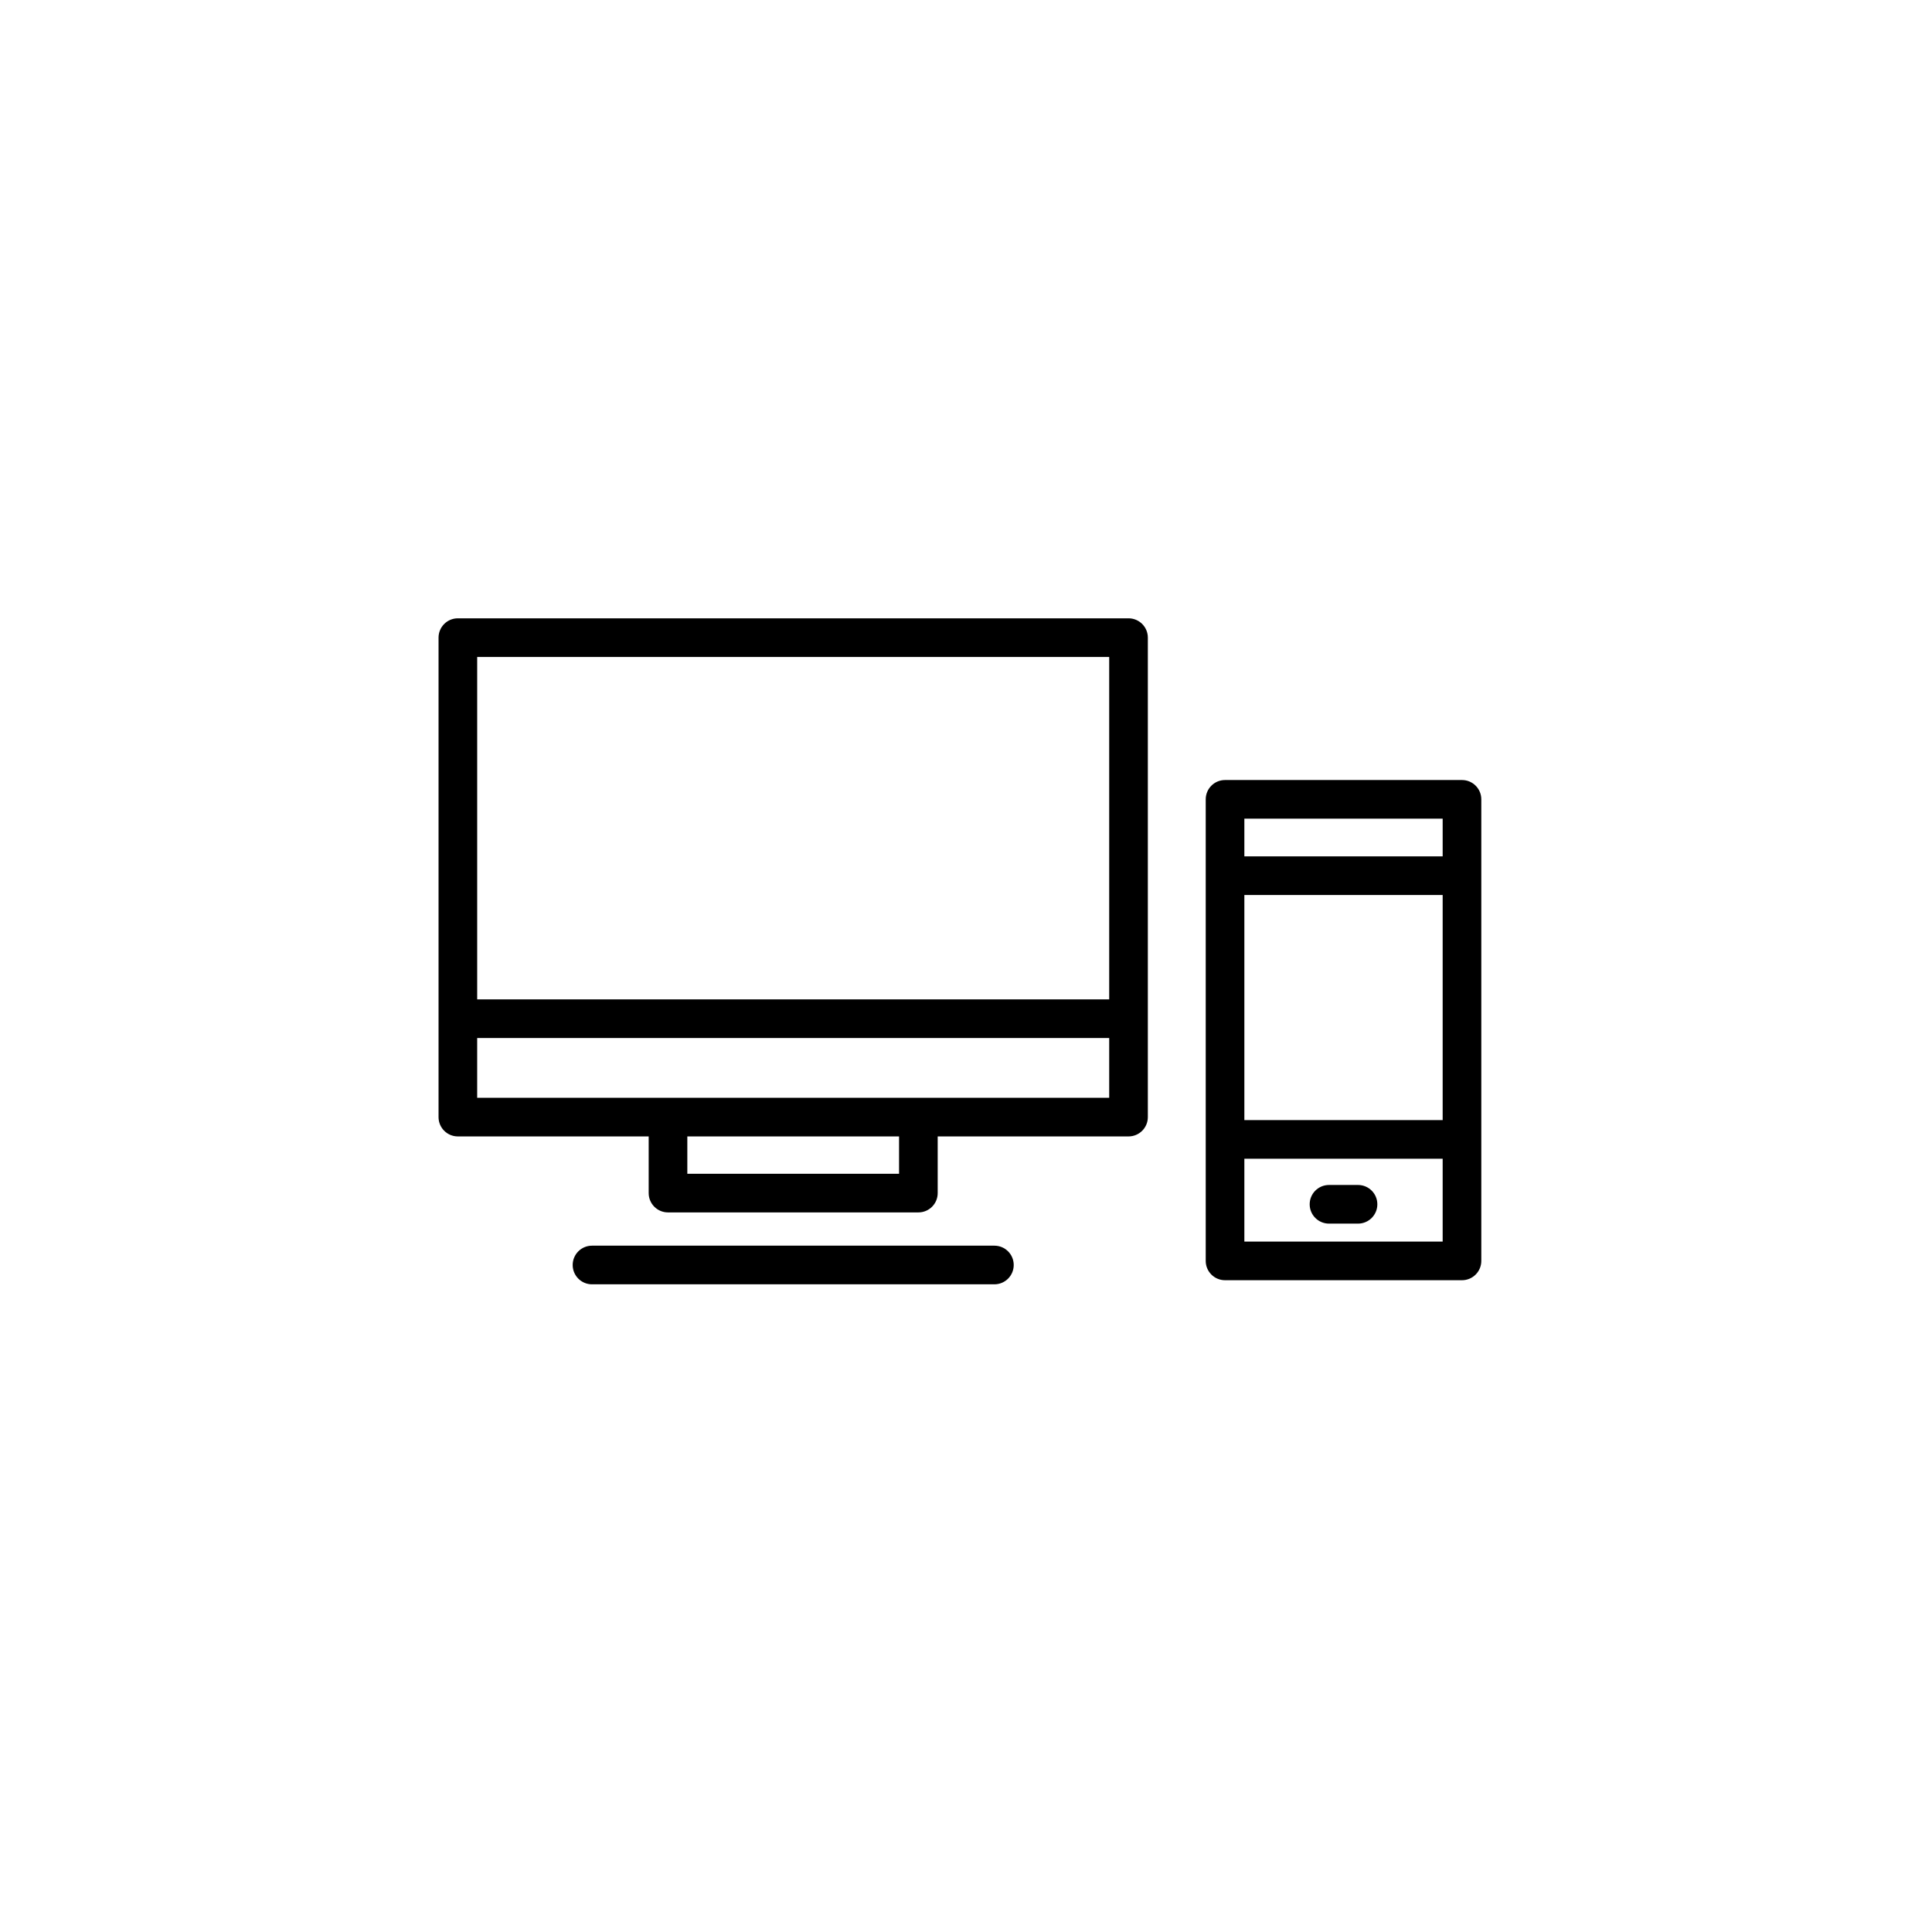
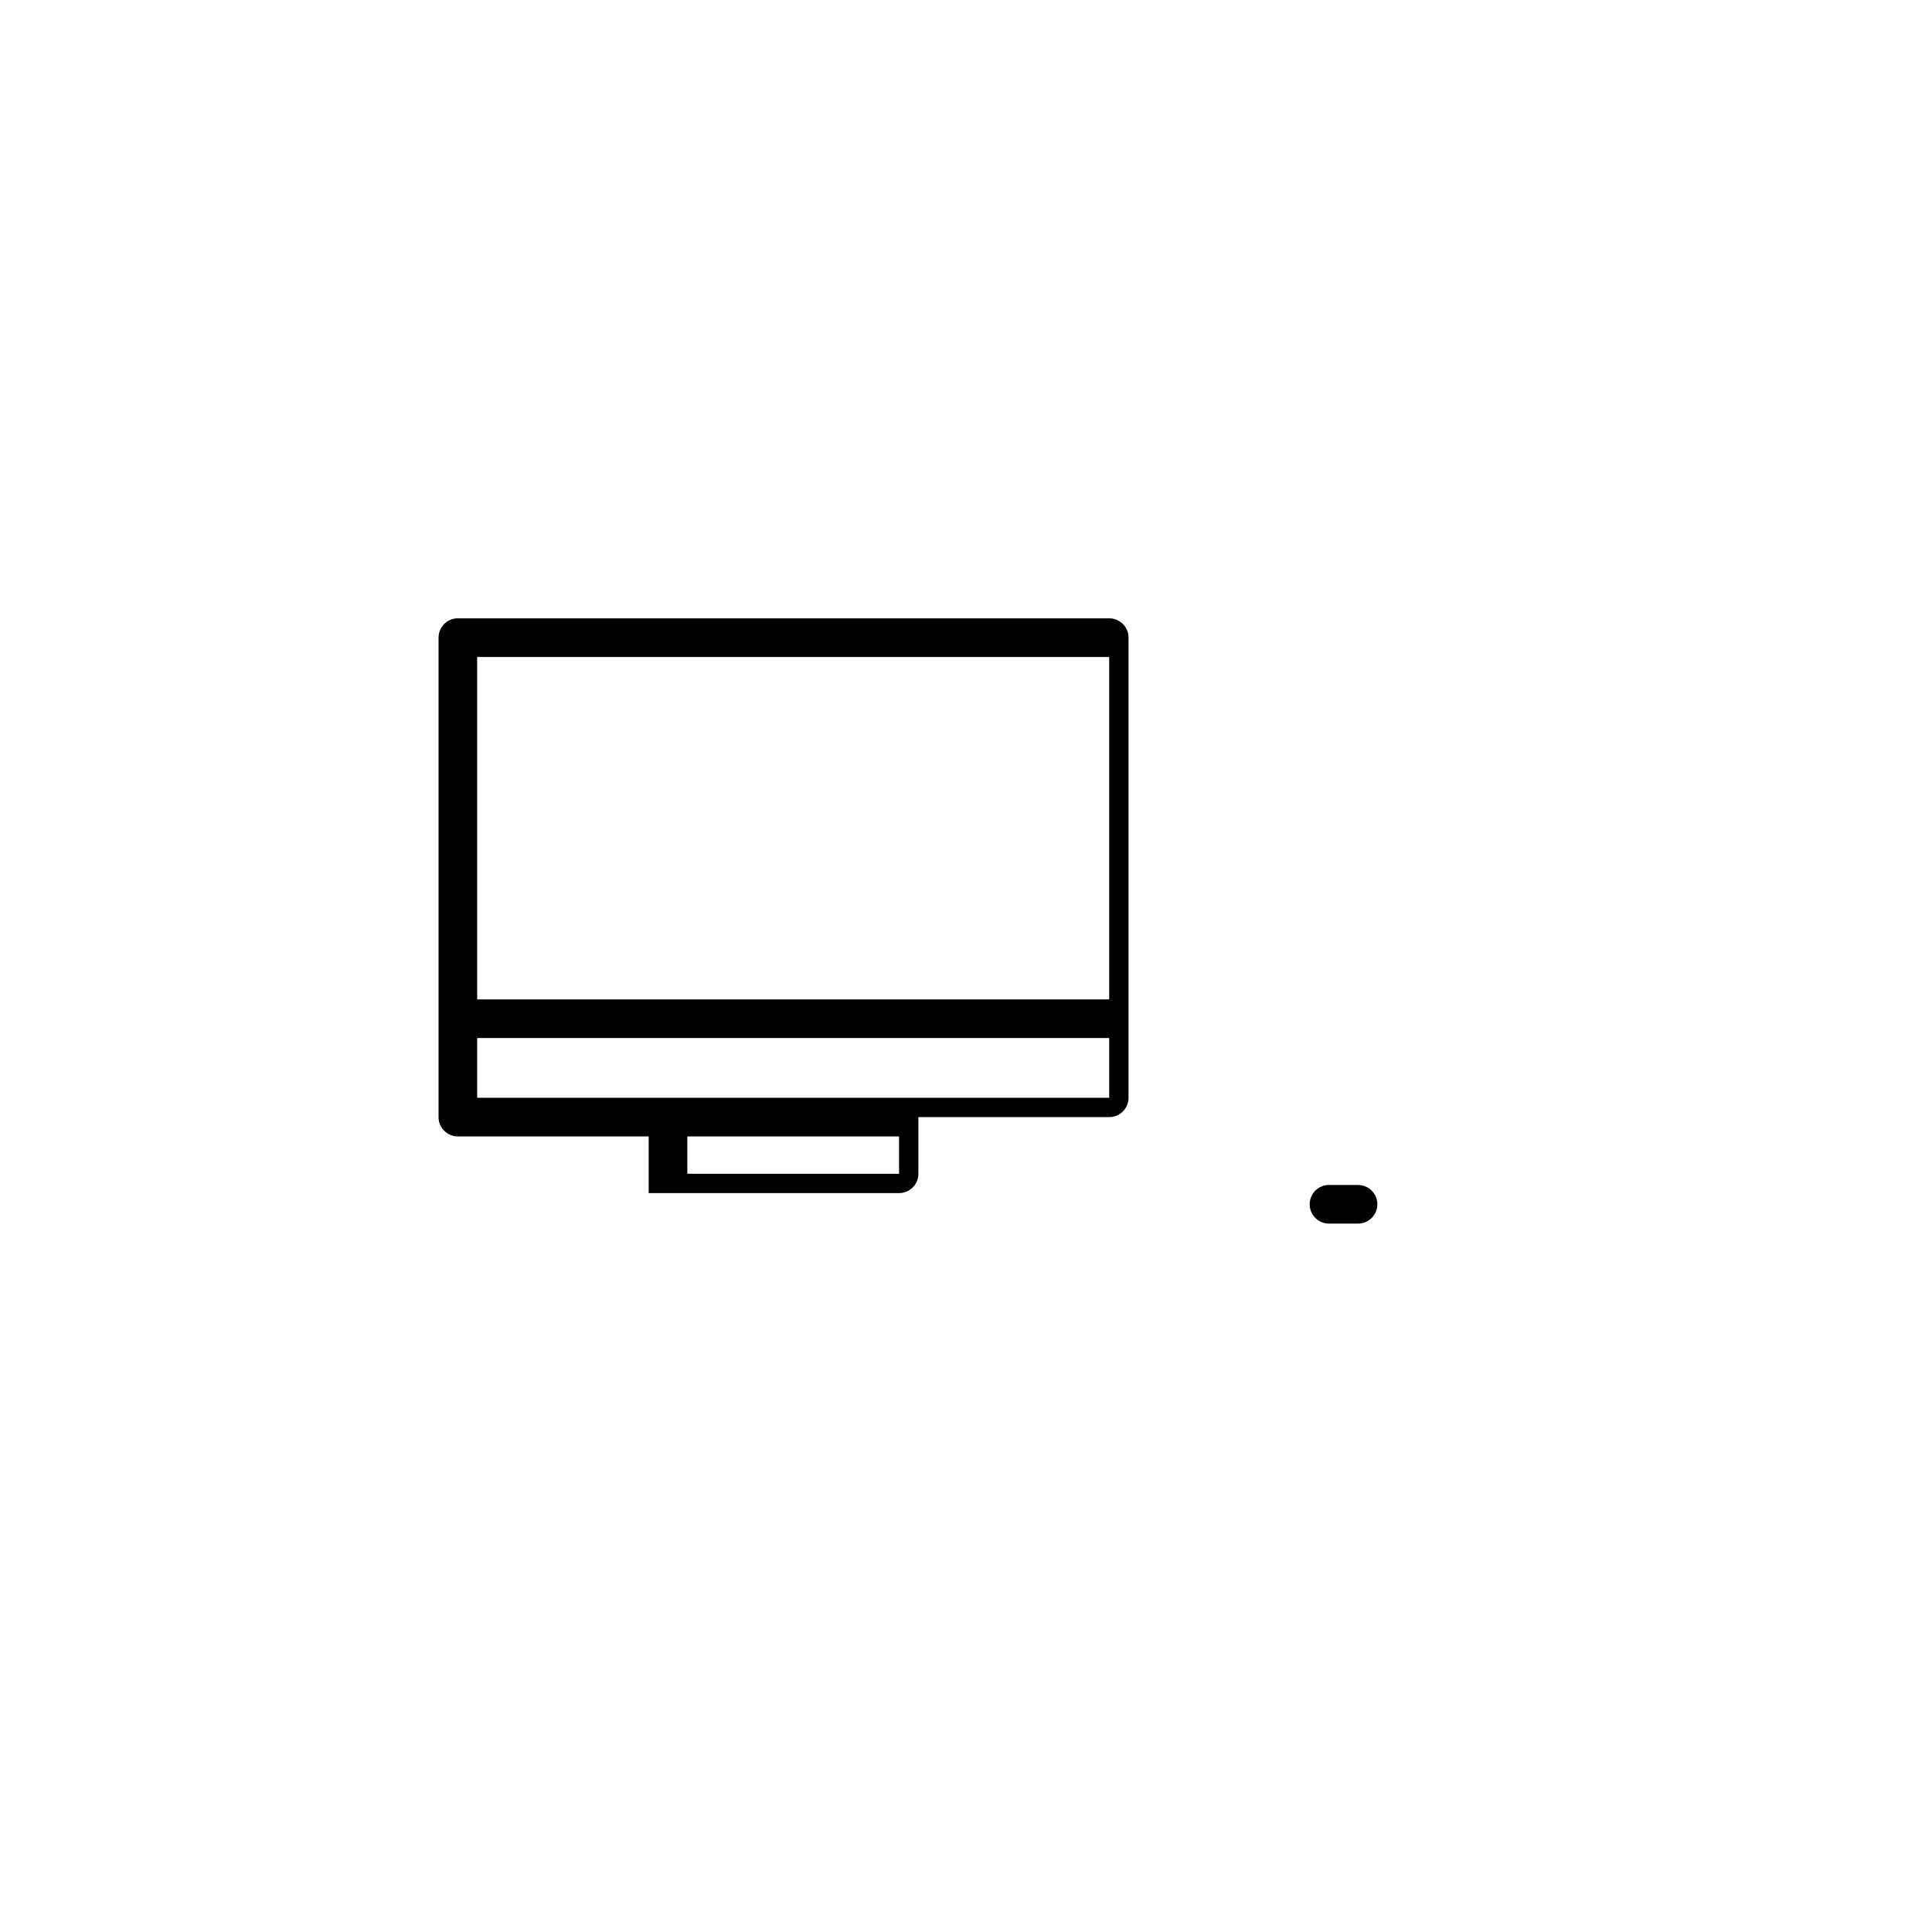
<svg xmlns="http://www.w3.org/2000/svg" version="1.1" id="Layer_1" x="0px" y="0px" width="100px" height="100px" viewBox="0 0 100 100" enable-background="new 0 0 100 100" xml:space="preserve">
  <g>
-     <path d="M33.576,61.754c0,0.553,0.447,1,1,1h12.959c0.553,0,1-0.447,1-1v-2.933h9.877c0.553,0,1-0.447,1-1V33.004   c0-0.553-0.447-1-1-1H23.699c-0.553,0-1,0.447-1,1v24.817c0,0.553,0.447,1,1,1h9.877V61.754z M46.535,60.754H35.576v-1.933h10.959   V60.754z M57.412,34.004v17.724H24.699V34.004H57.412z M24.699,53.728h32.713v3.094h-9.877H34.576h-9.877V53.728z" />
-     <path d="M30.642,64.476c-0.553,0-1,0.447-1,1s0.447,1,1,1H51.47c0.553,0,1-0.447,1-1s-0.447-1-1-1H30.642z" />
-     <path d="M75.672,40.374H63.408c-0.553,0-1,0.447-1,1v3.95v13.652v6.288c0,0.553,0.447,1,1,1h12.264c0.553,0,1-0.447,1-1v-6.288   V45.324v-3.95C76.672,40.821,76.225,40.374,75.672,40.374z M74.672,42.374v1.95H64.408v-1.95H74.672z M74.672,57.977H64.408V46.324   h10.264V57.977z M64.408,64.265v-4.288h10.264v4.288H64.408z" />
+     <path d="M33.576,61.754h12.959c0.553,0,1-0.447,1-1v-2.933h9.877c0.553,0,1-0.447,1-1V33.004   c0-0.553-0.447-1-1-1H23.699c-0.553,0-1,0.447-1,1v24.817c0,0.553,0.447,1,1,1h9.877V61.754z M46.535,60.754H35.576v-1.933h10.959   V60.754z M57.412,34.004v17.724H24.699V34.004H57.412z M24.699,53.728h32.713v3.094h-9.877H34.576h-9.877V53.728z" />
    <path d="M70.291,61.334h-1.502c-0.553,0-1,0.447-1,1s0.447,1,1,1h1.502c0.553,0,1-0.447,1-1S70.844,61.334,70.291,61.334z" />
  </g>
</svg>